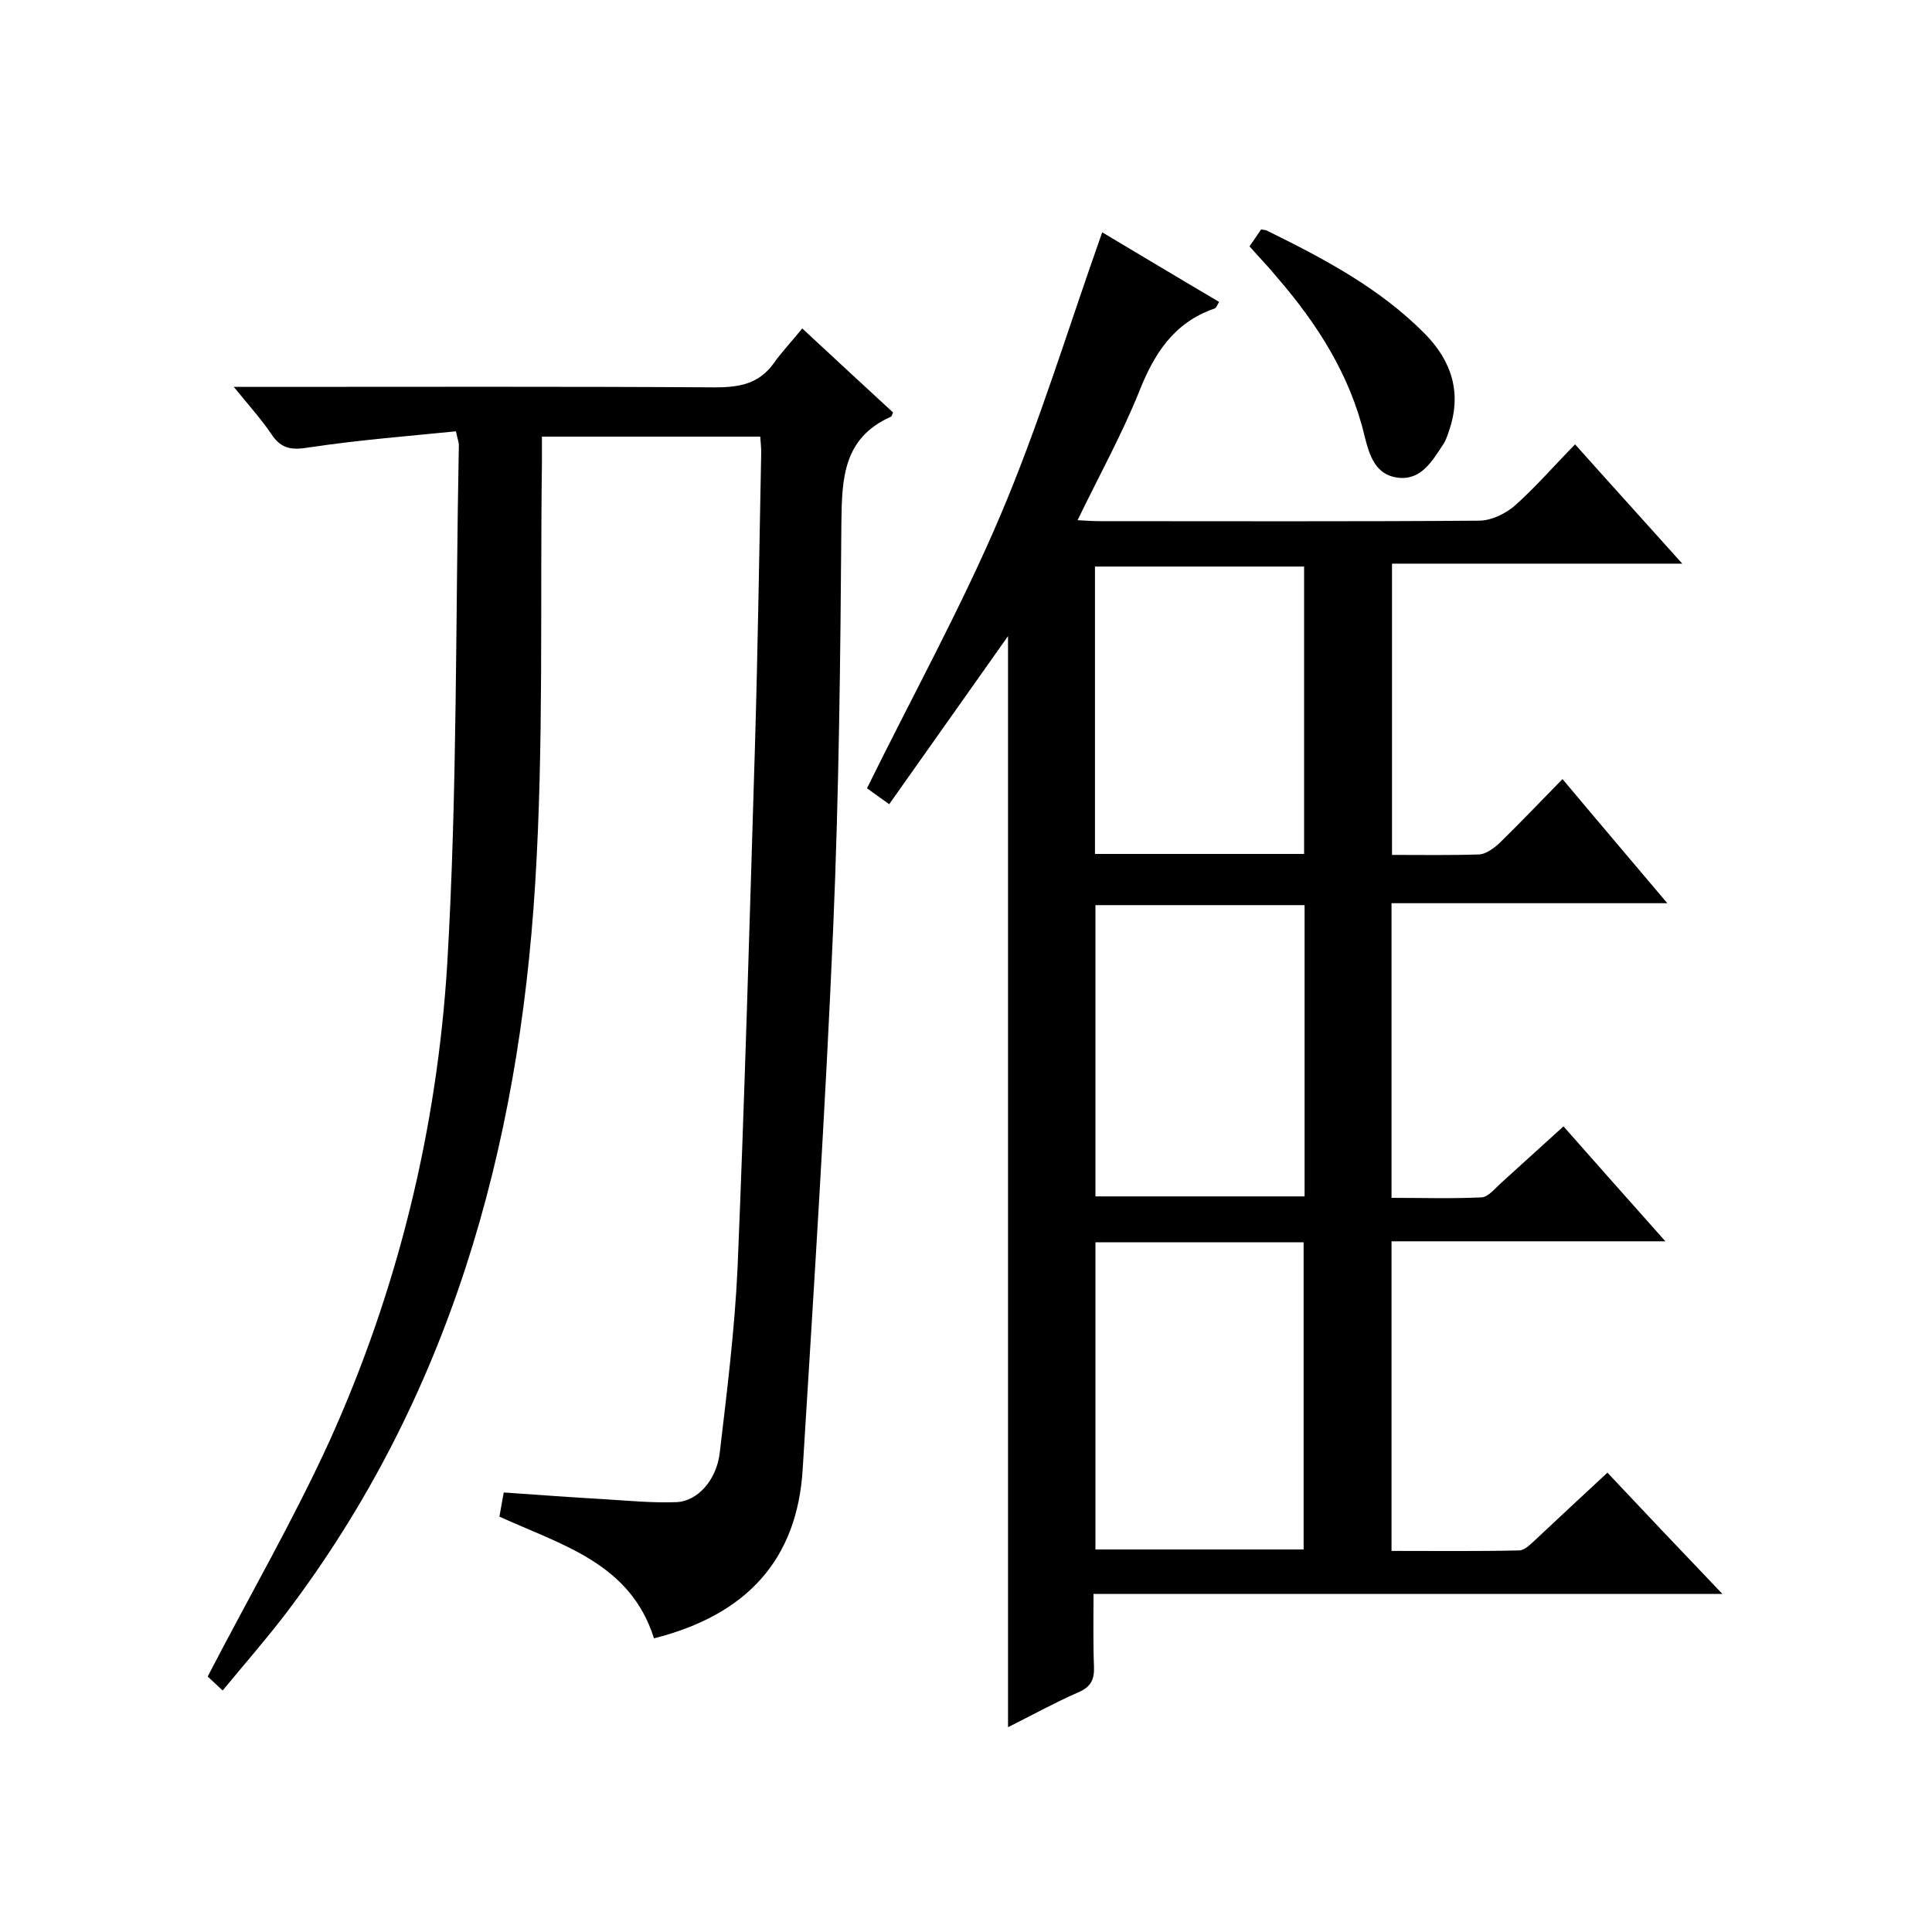
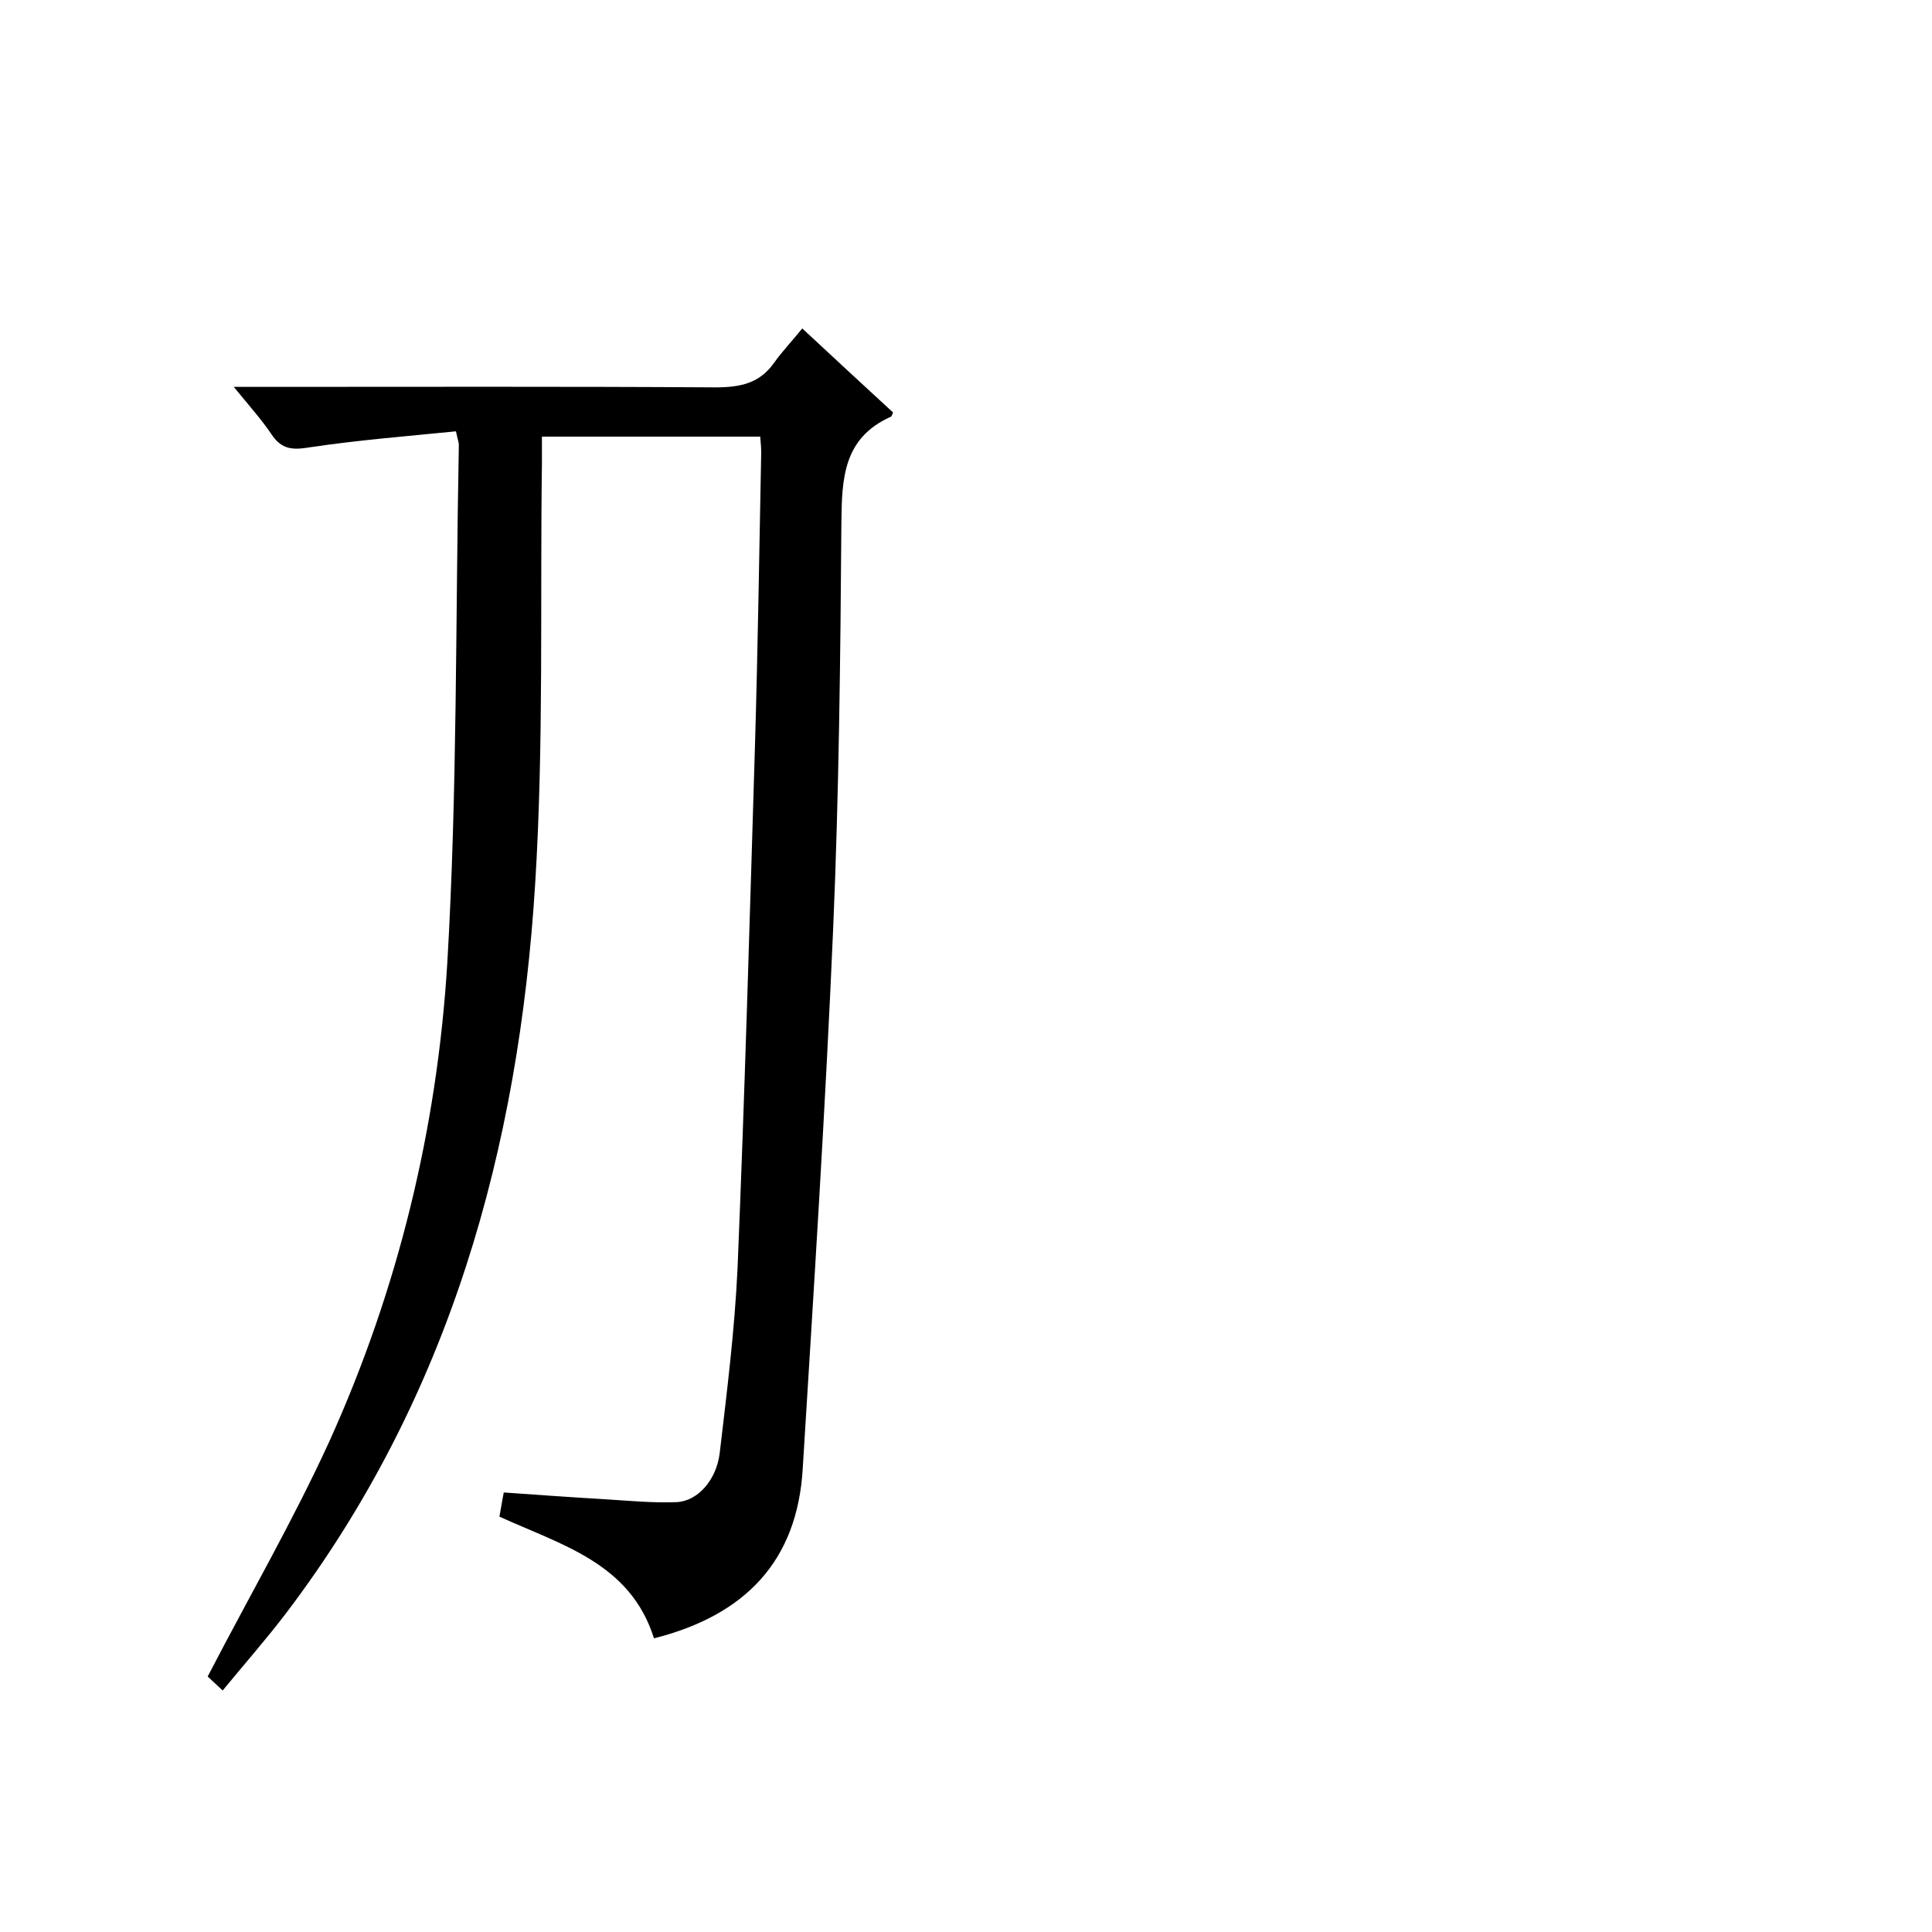
<svg xmlns="http://www.w3.org/2000/svg" enable-background="new 0 0 400 400" viewBox="0 0 400 400">
-   <path d="m332.8 304.9c7.8 8.3 15.4 16.3 23.8 25.1-43.8 0-86.6 0-130.2 0 0 5.3-.1 10.2.1 15.1.1 2.7-.7 4.2-3.3 5.3-4.8 2.1-9.5 4.7-14.5 7.2 0-75.3 0-150.1 0-225.9-8.4 11.9-16.4 23.2-24.6 34.8-1.8-1.3-3.4-2.4-4.6-3.3 9.3-18.9 19.4-37.2 27.5-56.2s14.1-38.9 21.2-58.9c7.4 4.4 15.7 9.4 24.2 14.4-.4.7-.6 1.3-1 1.4-8.4 2.9-12.5 9.4-15.6 17.3-3.6 8.9-8.3 17.4-12.7 26.5 1.7.1 3.2.2 4.6.2 26.2 0 52.3.1 78.5-.1 2.5 0 5.4-1.4 7.3-3 4.3-3.8 8.1-8.2 12.6-12.8 7.5 8.4 14.5 16.1 22.2 24.7-20.5 0-40.1 0-60.1 0v60.3c6.2 0 12.2.1 18.1-.1 1.4-.1 3-1.3 4.1-2.3 4.3-4.2 8.4-8.5 13.1-13.3 7.2 8.6 14.1 16.7 21.7 25.7-19.7 0-38.2 0-57.1 0v61c6.2 0 12.4.2 18.7-.1 1.3-.1 2.7-1.8 3.9-2.9 4.3-3.9 8.6-7.8 13-11.8 6.9 7.8 13.6 15.4 21.1 23.8-19.5 0-38 0-56.7 0v64.1c8.8 0 17.6.1 26.4-.1 1.2 0 2.5-1.4 3.6-2.4 4.7-4.4 9.4-8.8 14.7-13.7zm-106-47.7v63.6h43.1c0-21.4 0-42.4 0-63.6-14.5 0-28.6 0-43.1 0zm43.3-69.8c-14.8 0-29.1 0-43.3 0v60.3h43.3c0-20.2 0-40.1 0-60.3zm-43.4-10.6h43.3c0-20 0-39.7 0-59.5-14.6 0-28.8 0-43.3 0z" />
  <path d="m135.4 339.2c-4.9-15.6-19.1-19.3-32-25.2.3-1.5.5-3 .9-5 7.1.5 14 1 20.9 1.4 4.9.3 9.9.8 14.9.6 4.3-.2 8.2-4.5 8.9-10.1 1.5-12.7 3.1-25.5 3.7-38.3 1.5-36 2.5-71.9 3.6-107.9.6-20.3.9-40.6 1.3-61 0-1-.1-2-.2-3.3-14.9 0-29.6 0-45.2 0v5.6c-.4 29 .4 58.1-1.4 87-3.4 54.8-17.7 106.3-51.5 150.9-4.1 5.4-8.6 10.5-13.2 16.1-1.6-1.5-2.8-2.6-3.1-2.9 8.6-16.6 17.7-32.3 25.2-48.7 14.2-31.4 22.3-64.7 24.4-98.9 2.1-35.7 1.7-71.6 2.4-107.4 0-.5-.2-.9-.6-2.8-10 1-20.1 1.8-30.2 3.3-3.6.6-5.9.5-8-2.7-2.1-3.1-4.7-6-7.8-9.8h6.2c31.2 0 62.3-.1 93.5.1 5.1 0 9.1-.8 12.1-5 1.7-2.4 3.8-4.6 5.9-7.2 6.9 6.4 12.8 11.9 18.8 17.4-.2.4-.3.9-.5.9-9.8 4.4-10.1 12.7-10.2 21.9-.2 28-.5 56-1.7 84-1.6 37.3-4 74.5-6.3 111.8-1.1 19.1-11.8 30.4-30.8 35.2z" />
-   <path d="m258.7 51c1-1.4 1.7-2.5 2.4-3.5.5.1.8.1 1.1.2 11.8 5.8 23.4 11.9 32.8 21.4 5.6 5.7 7.7 12.3 5 20.1-.3.9-.6 1.9-1.2 2.8-2.3 3.5-4.6 7.5-9.4 6.9-4.7-.6-5.9-4.7-6.9-8.7-3-12.6-9.8-23.2-18.2-32.9-1.7-2.1-3.6-4-5.6-6.3z" />
</svg>